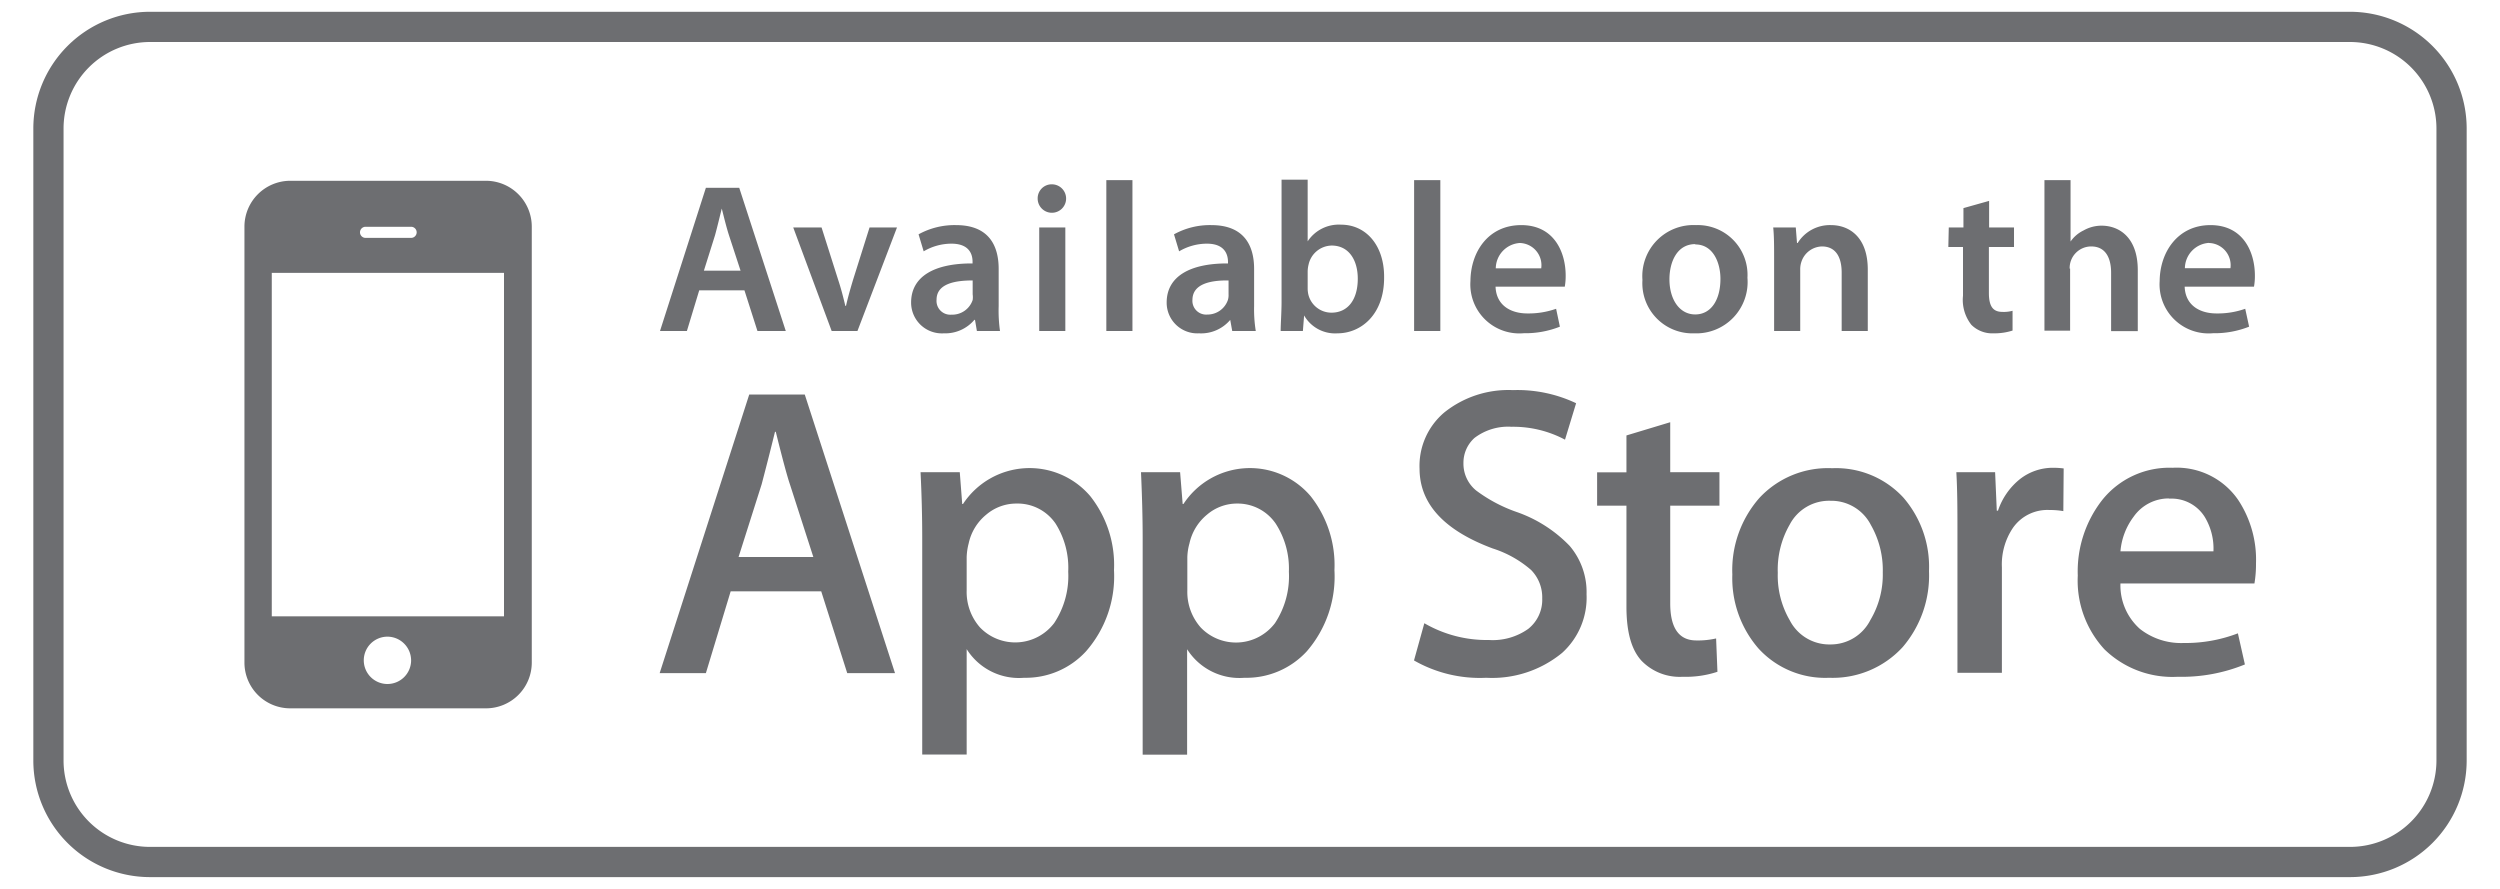
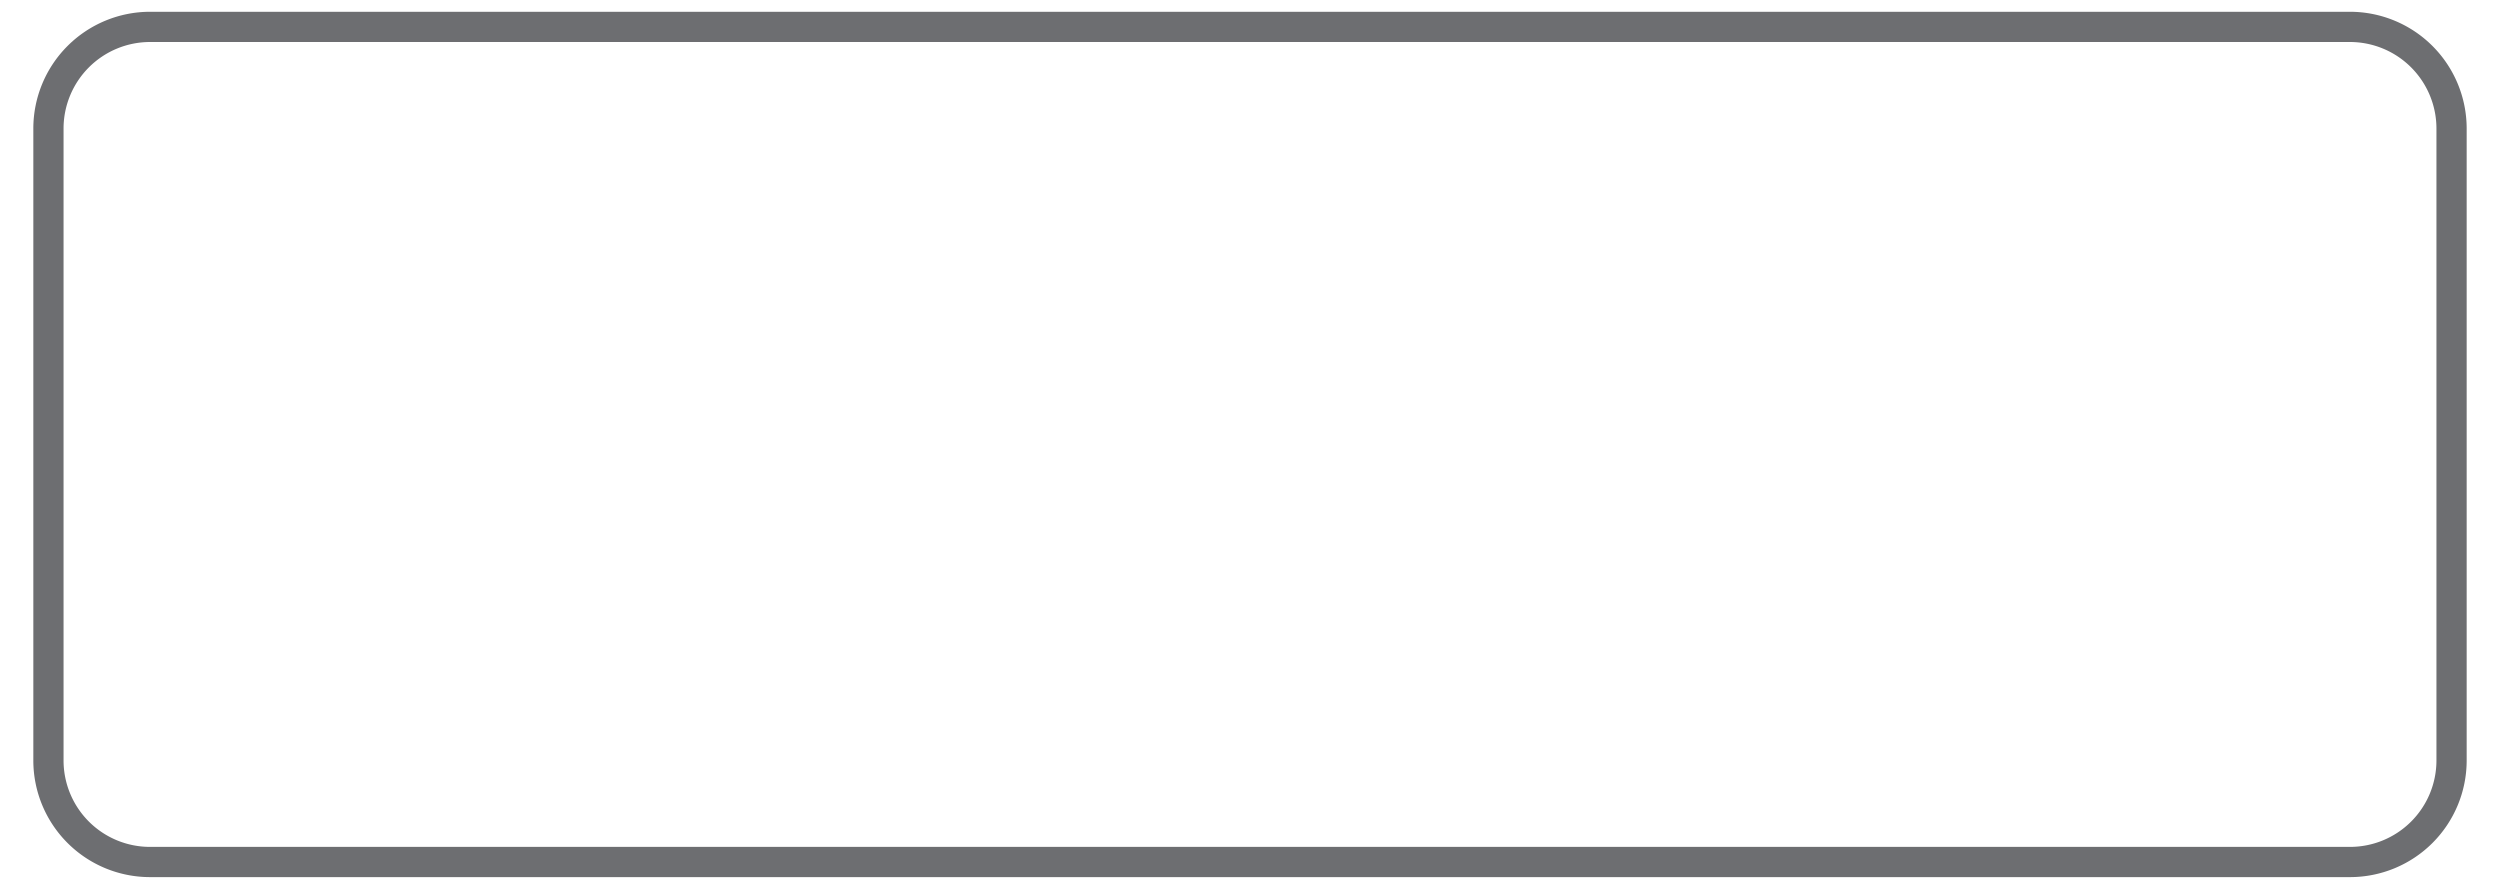
<svg xmlns="http://www.w3.org/2000/svg" id="Layer_1" data-name="Layer 1" viewBox="0 0 225 80">
-   <path d="M32.86,21.41H37a.49.49,0,0,0,0-1h-4.1a.49.49,0,0,0,0,1Zm2,35.89A2.13,2.13,0,1,0,37,59.43,2.14,2.14,0,0,0,34.91,57.3ZM24.46,55.47h20.9V24.56H24.46Zm67-10.15a4.17,4.17,0,0,0-2.7,1,4.57,4.57,0,0,0-1.58,2.59A5.5,5.5,0,0,0,87,50.13v3a4.83,4.83,0,0,0,1.2,3.34,4.4,4.4,0,0,0,6.68-.4,7.66,7.66,0,0,0,1.26-4.62A7.43,7.43,0,0,0,95,47.12,4.14,4.14,0,0,0,91.47,45.32Zm73.29-.25a4,4,0,0,0-3.68,2.15A8.13,8.13,0,0,0,160,51.56a8,8,0,0,0,1.08,4.27A4,4,0,0,0,164.73,58a4,4,0,0,0,3.6-2.19,8,8,0,0,0,1.12-4.29,8.18,8.18,0,0,0-1.07-4.27A4,4,0,0,0,164.76,45.07Zm-53.42.25a4.15,4.15,0,0,0-2.7,1,4.62,4.62,0,0,0-1.58,2.59,5.06,5.06,0,0,0-.19,1.23v3a4.83,4.83,0,0,0,1.21,3.34,4.4,4.4,0,0,0,6.68-.4A7.66,7.66,0,0,0,116,51.46a7.44,7.44,0,0,0-1.19-4.34A4.15,4.15,0,0,0,111.34,45.32ZM69.82,38.86h-.07c-.26,1.06-.65,2.63-1.2,4.72l-2.08,6.55H73.2l-2.11-6.55C70.86,42.91,70.43,41.33,69.82,38.86Zm125.41,6a3.86,3.86,0,0,0-3.2,1.64,6,6,0,0,0-1.19,3.12h8.37a5.5,5.5,0,0,0-.78-3.09A3.52,3.52,0,0,0,195.23,44.88ZM87.54,27a1.77,1.77,0,0,0,0-.51V25.24c-1.66,0-3.25.32-3.25,1.74a1.24,1.24,0,0,0,1.34,1.34A1.94,1.94,0,0,0,87.54,27ZM65.61,21.18c-.25-.78-.46-1.66-.65-2.41h0c-.19.75-.4,1.65-.61,2.41l-1,3.18h3.3Zm133.33-.92c3,0,4,2.49,4,4.54a5.48,5.48,0,0,1-.08,1h-6.24c.06,1.68,1.36,2.41,2.87,2.41a7.43,7.43,0,0,0,2.58-.42l.35,1.61a8.42,8.42,0,0,1-3.25.59,4.41,4.41,0,0,1-4.8-4.7C194.39,22.69,196,20.26,198.94,20.26Zm-37.32.21.11,1.4h.06a3.41,3.41,0,0,1,3-1.61c1.63,0,3.31,1.06,3.31,4v5.53h-2.35V24.53c0-1.34-.5-2.35-1.78-2.35a2,2,0,0,0-1.84,1.37,2.12,2.12,0,0,0-.11.75v5.49h-2.35V23.25c0-1.07,0-2-.08-2.78Zm-24.71-.21c3,0,4,2.49,4,4.54a5.48,5.48,0,0,1-.08,1h-6.23c.06,1.68,1.36,2.41,2.87,2.41a7.47,7.47,0,0,0,2.58-.42l.34,1.61a8.42,8.42,0,0,1-3.25.59,4.41,4.41,0,0,1-4.8-4.7C132.36,22.69,133.93,20.26,136.91,20.26Zm-9.64-4.05h2.36V29.79h-2.36Zm-18.65,5.72a4.92,4.92,0,0,0-2.5.69l-.46-1.53a6.66,6.66,0,0,1,3.36-.83c3,0,3.85,1.9,3.85,3.94v3.35a12.19,12.19,0,0,0,.15,2.24H110.9l-.18-1h0A3.43,3.43,0,0,1,107.91,30,2.76,2.76,0,0,1,105,27.23c0-2.34,2.08-3.54,5.52-3.52v-.16C110.51,22.94,110.26,21.93,108.62,21.93ZM94.71,16.59a1.28,1.28,0,1,1-1.32,1.28A1.26,1.26,0,0,1,94.71,16.59Zm1.17,3.88v9.32H93.53V20.47ZM63.53,16.9h3l4.19,12.89H68.17L67,26.13H62.93l-1.11,3.66H59.4ZM47.86,59.64a4.12,4.12,0,0,1-4.12,4.11H26.08A4.12,4.12,0,0,1,22,59.64V20.39a4.13,4.13,0,0,1,4.12-4.12H43.74a4.13,4.13,0,0,1,4.12,4.12Zm28.39.94-2.34-7.36H65.76l-2.23,7.36H59.37l8.06-25.07h5l8.12,25.07Zm.92-30.79H74.85l-3.46-9.32h2.55l1.5,4.73c.27.82.46,1.57.64,2.33h.06c.17-.76.38-1.49.63-2.33l1.49-4.73h2.47ZM82,27.23c0-2.34,2.08-3.54,5.53-3.52v-.16c0-.61-.25-1.62-1.9-1.62a4.92,4.92,0,0,0-2.5.69l-.46-1.53a6.71,6.71,0,0,1,3.37-.83c3,0,3.84,1.9,3.84,3.94v3.35A13.15,13.15,0,0,0,90,29.79H87.92l-.17-1h-.06A3.43,3.43,0,0,1,84.94,30,2.77,2.77,0,0,1,82,27.23ZM97.74,58.62A7.35,7.35,0,0,1,92.17,61,5.55,5.55,0,0,1,87,58.42v9.49H83V48.44q0-2.89-.15-5.94h3.53l.22,2.86h.07a7.17,7.17,0,0,1,11.46-.7,10,10,0,0,1,2.13,6.66A10.23,10.23,0,0,1,97.74,58.62Zm4.18-28.83H99.57V16.21h2.35Zm15.69,28.83A7.38,7.38,0,0,1,112,61a5.57,5.57,0,0,1-5.16-2.57v9.49h-4V48.44c0-1.93-.06-3.91-.15-5.94h3.52l.23,2.86h.07a7.16,7.16,0,0,1,11.45-.7,10,10,0,0,1,2.14,6.66A10.27,10.27,0,0,1,117.61,58.62ZM120.37,30a3.21,3.21,0,0,1-3-1.61h0l-.11,1.4h-2c0-.63.08-1.67.08-2.62v-11h2.35v5.55h0a3.36,3.36,0,0,1,3-1.5c2.28,0,3.9,1.9,3.88,4.73C124.59,28.33,122.47,30,120.37,30Zm20.22,28.76A9.92,9.92,0,0,1,133.76,61a11.93,11.93,0,0,1-6.5-1.56l.93-3.35A11.18,11.18,0,0,0,134,57.6a5.51,5.51,0,0,0,3.54-1,3.34,3.34,0,0,0,1.26-2.74,3.51,3.51,0,0,0-1-2.56,9.76,9.76,0,0,0-3.46-1.94q-6.57-2.45-6.58-7.17A6.29,6.29,0,0,1,130,37.11a9.22,9.22,0,0,1,6.16-2,12.34,12.34,0,0,1,5.69,1.18l-1,3.28a9.92,9.92,0,0,0-4.81-1.16,5,5,0,0,0-3.33,1,3,3,0,0,0-1,2.28,3.11,3.11,0,0,0,1.15,2.46,13.46,13.46,0,0,0,3.64,1.93,12.16,12.16,0,0,1,4.77,3.05,6.41,6.41,0,0,1,1.52,4.35A6.71,6.71,0,0,1,140.59,58.76Zm14.16-13.25h-4.43V54.3c0,2.23.79,3.34,2.35,3.34a7.34,7.34,0,0,0,1.78-.18l.12,3a9.06,9.06,0,0,1-3.13.45,4.78,4.78,0,0,1-3.71-1.45c-.91-1-1.35-2.59-1.35-4.87V45.51h-2.64v-3h2.64V39.19L150.32,38v4.5h4.43ZM152.49,30a4.51,4.51,0,0,1-4.67-4.8,4.6,4.6,0,0,1,4.82-4.94A4.48,4.48,0,0,1,157.27,25,4.62,4.62,0,0,1,152.49,30Zm18.75,28.24A8.54,8.54,0,0,1,164.62,61a8.12,8.12,0,0,1-6.36-2.64,9.65,9.65,0,0,1-2.35-6.66,9.84,9.84,0,0,1,2.43-6.88,8.42,8.42,0,0,1,6.56-2.68,8.23,8.23,0,0,1,6.41,2.65,9.52,9.52,0,0,1,2.3,6.61A9.9,9.9,0,0,1,171.24,58.24Zm4.15-37.77h1.32V18.73l2.31-.65v2.39h2.24v1.76H179v4.12c0,1.14.31,1.72,1.21,1.72a3,3,0,0,0,.92-.1l0,1.78a5.33,5.33,0,0,1-1.71.25,2.66,2.66,0,0,1-2-.77,3.63,3.63,0,0,1-.75-2.62V22.23h-1.32ZM185.7,46a7.23,7.23,0,0,0-1.26-.1,3.78,3.78,0,0,0-3.27,1.6,5.88,5.88,0,0,0-1,3.56v9.49h-4V48.19c0-2.08,0-4-.1-5.69h3.49l.15,3.46h.11a6.12,6.12,0,0,1,2-2.86,4.81,4.81,0,0,1,2.91-1,7.41,7.41,0,0,1,1,.06Zm.61-21.83v5.59H184V16.21h2.35v5.53h0a3,3,0,0,1,1.17-1,3.29,3.29,0,0,1,1.62-.43c1.59,0,3.26,1.06,3.26,4v5.49H190V24.55c0-1.34-.5-2.37-1.79-2.37a1.94,1.94,0,0,0-1.94,2ZM202.9,52.51H190.84a5.24,5.24,0,0,0,1.75,4.09,6,6,0,0,0,3.94,1.27,13.16,13.16,0,0,0,4.88-.87l.63,2.8A15,15,0,0,1,196,60.91a8.76,8.76,0,0,1-6.6-2.47A9.13,9.13,0,0,1,187,51.8,10.43,10.43,0,0,1,189.2,45a7.74,7.74,0,0,1,6.33-2.9,6.71,6.71,0,0,1,5.91,2.9,9.75,9.75,0,0,1,1.6,5.7A10.44,10.44,0,0,1,202.9,52.51ZM119.85,22.1a2.17,2.17,0,0,0-2.08,1.72,2.66,2.66,0,0,0-.08.61v1.51a2.53,2.53,0,0,0,.06.56,2.14,2.14,0,0,0,2.08,1.64c1.47,0,2.37-1.16,2.37-3.06C122.2,23.44,121.42,22.1,119.85,22.1Zm16.93-.23a2.31,2.31,0,0,0-2.16,2.28h4.09A2,2,0,0,0,136.78,21.87Zm15.8.1c-1.66,0-2.33,1.62-2.33,3.17,0,1.8.9,3.16,2.32,3.16s2.27-1.3,2.27-3.2C154.84,23.65,154.19,22,152.58,22Zm-45.26,5a1.24,1.24,0,0,0,1.34,1.34A1.94,1.94,0,0,0,110.51,27a1.49,1.49,0,0,0,.06-.51V25.24C108.91,25.22,107.32,25.56,107.32,27Zm91.49-5.11a2.31,2.31,0,0,0-2.17,2.28h4.1A2,2,0,0,0,198.81,21.87Z" style="fill:#6d6e71" />
  <path d="M211.5,78.94H13.5A10.5,10.5,0,0,1,3,68.46V11.56A10.51,10.51,0,0,1,13.5,1.06h198A10.51,10.51,0,0,1,222,11.56v56.9A10.5,10.5,0,0,1,211.5,78.94ZM13.5,3.78a7.79,7.79,0,0,0-7.78,7.78v56.9a7.78,7.78,0,0,0,7.78,7.76h198a7.78,7.78,0,0,0,7.78-7.76V11.56a7.79,7.79,0,0,0-7.78-7.78Z" style="fill:#6d6e71" />
</svg>